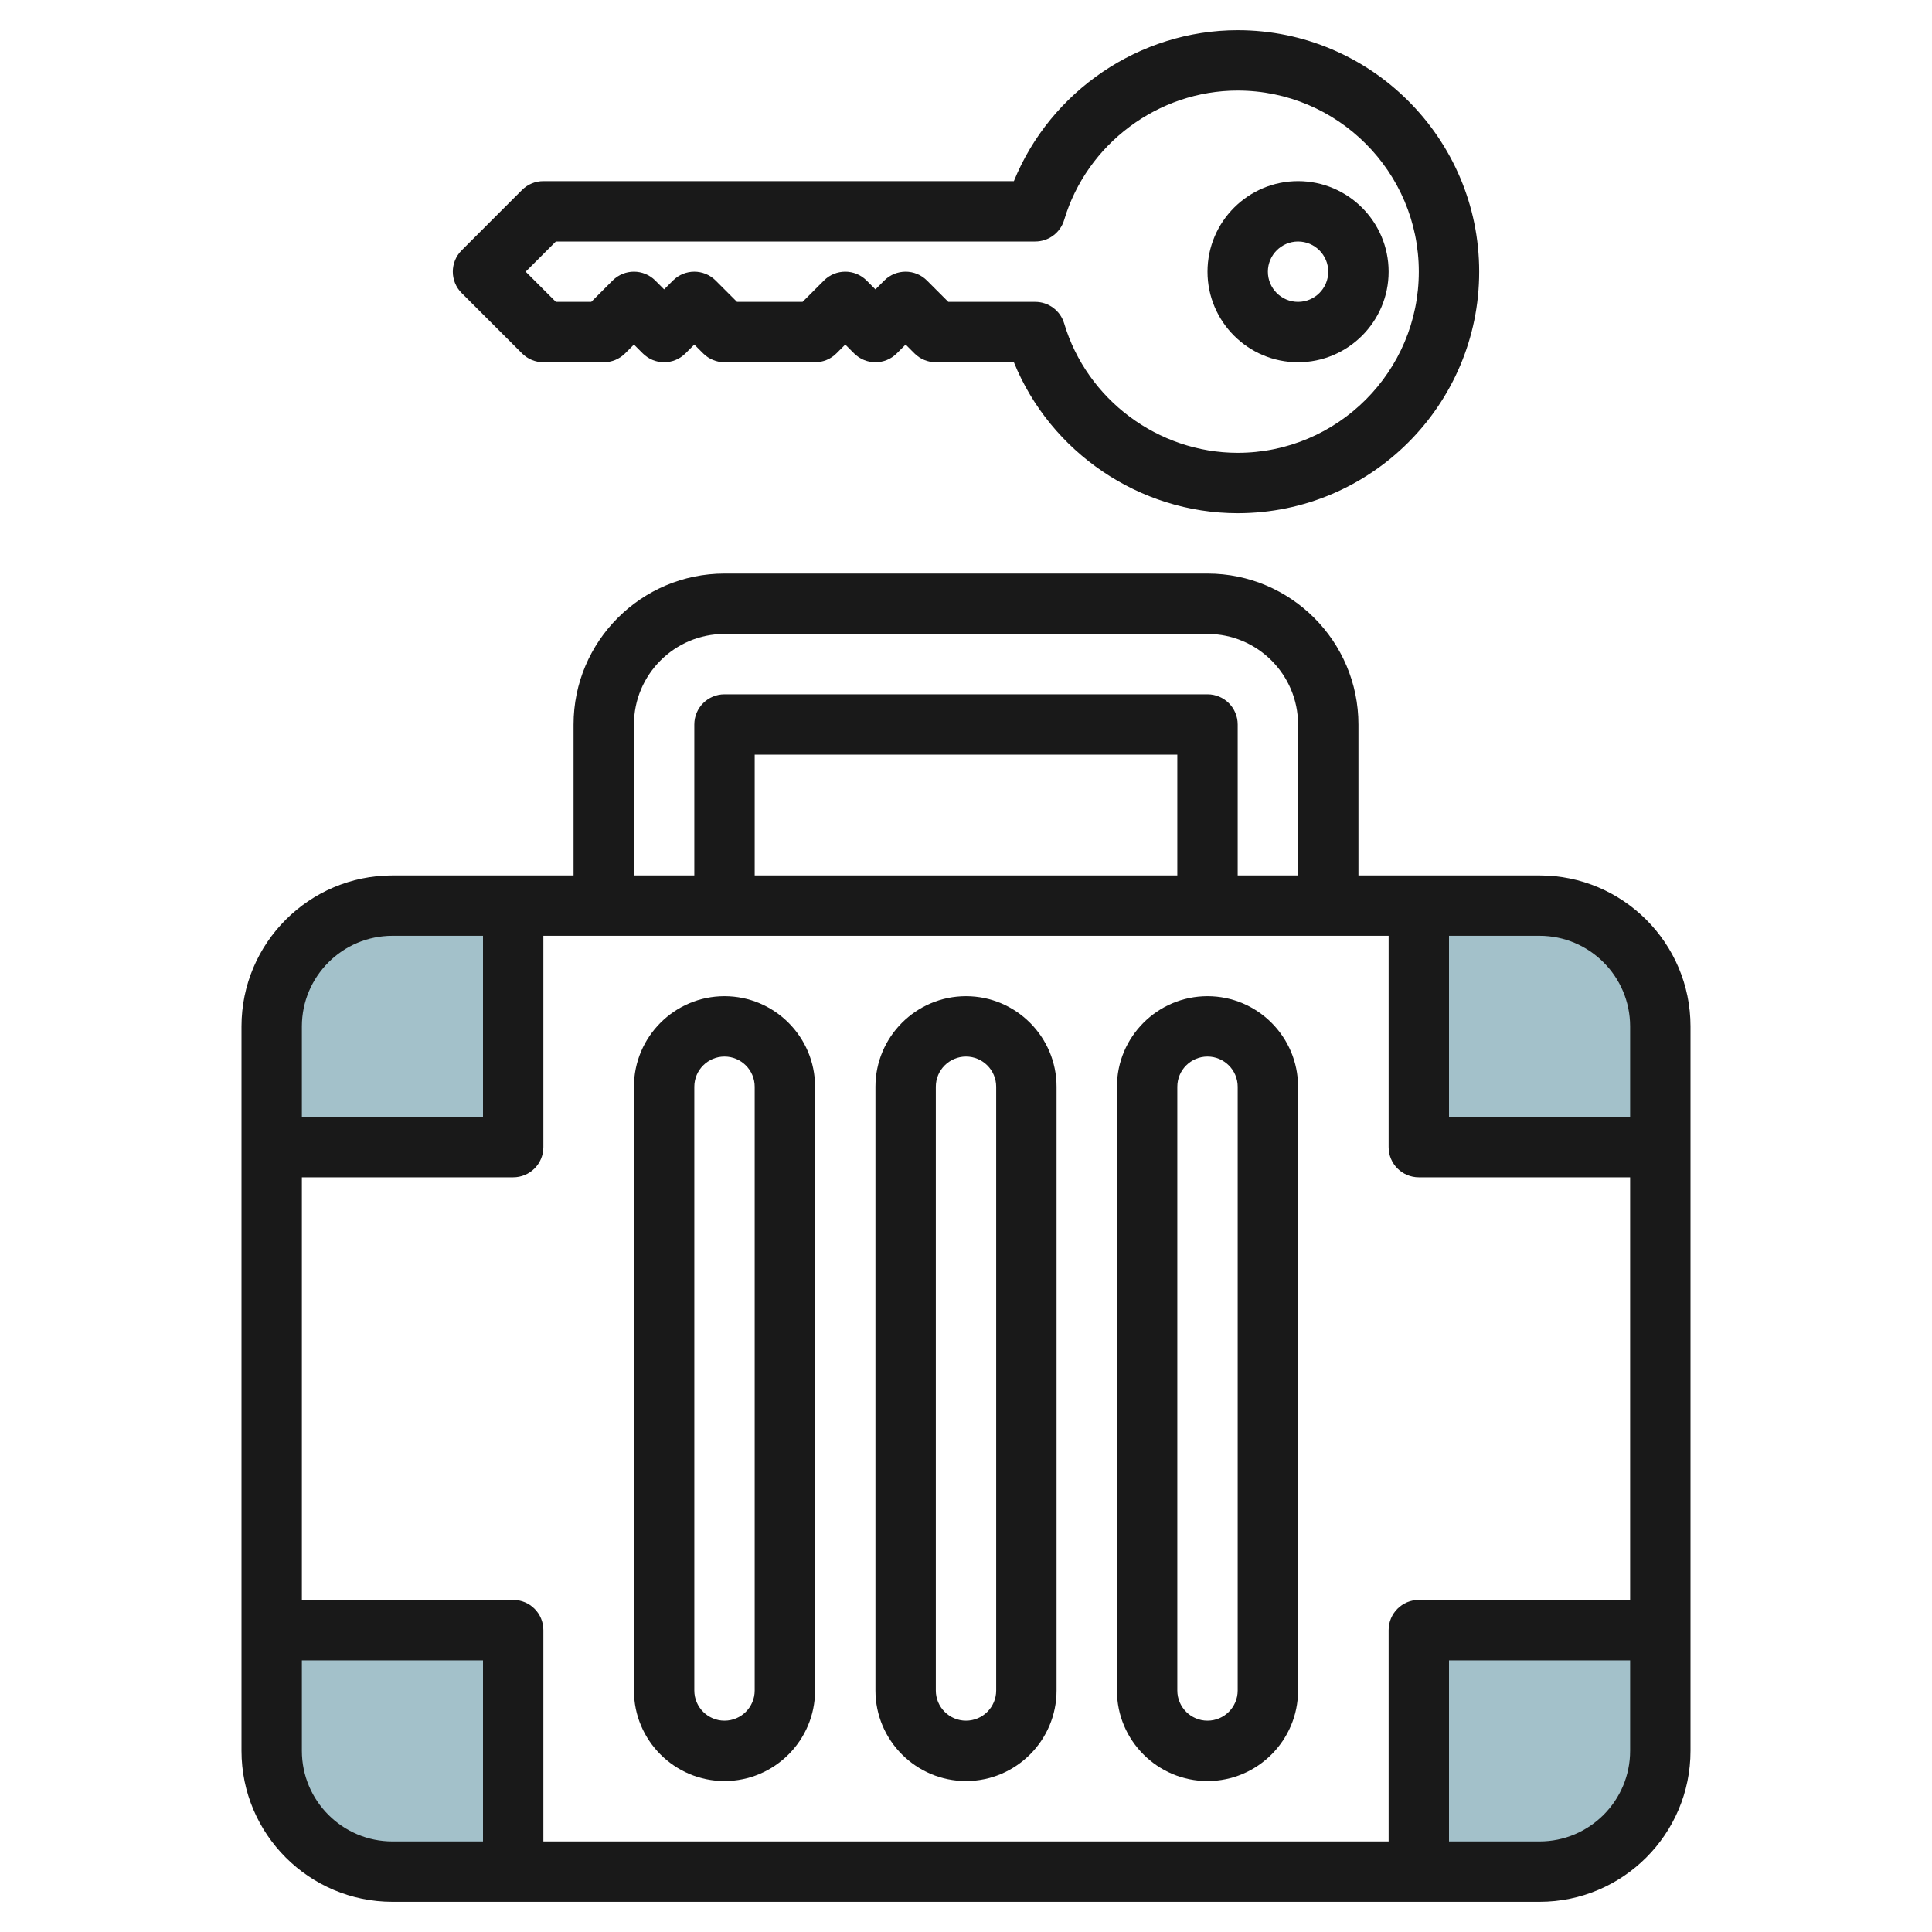
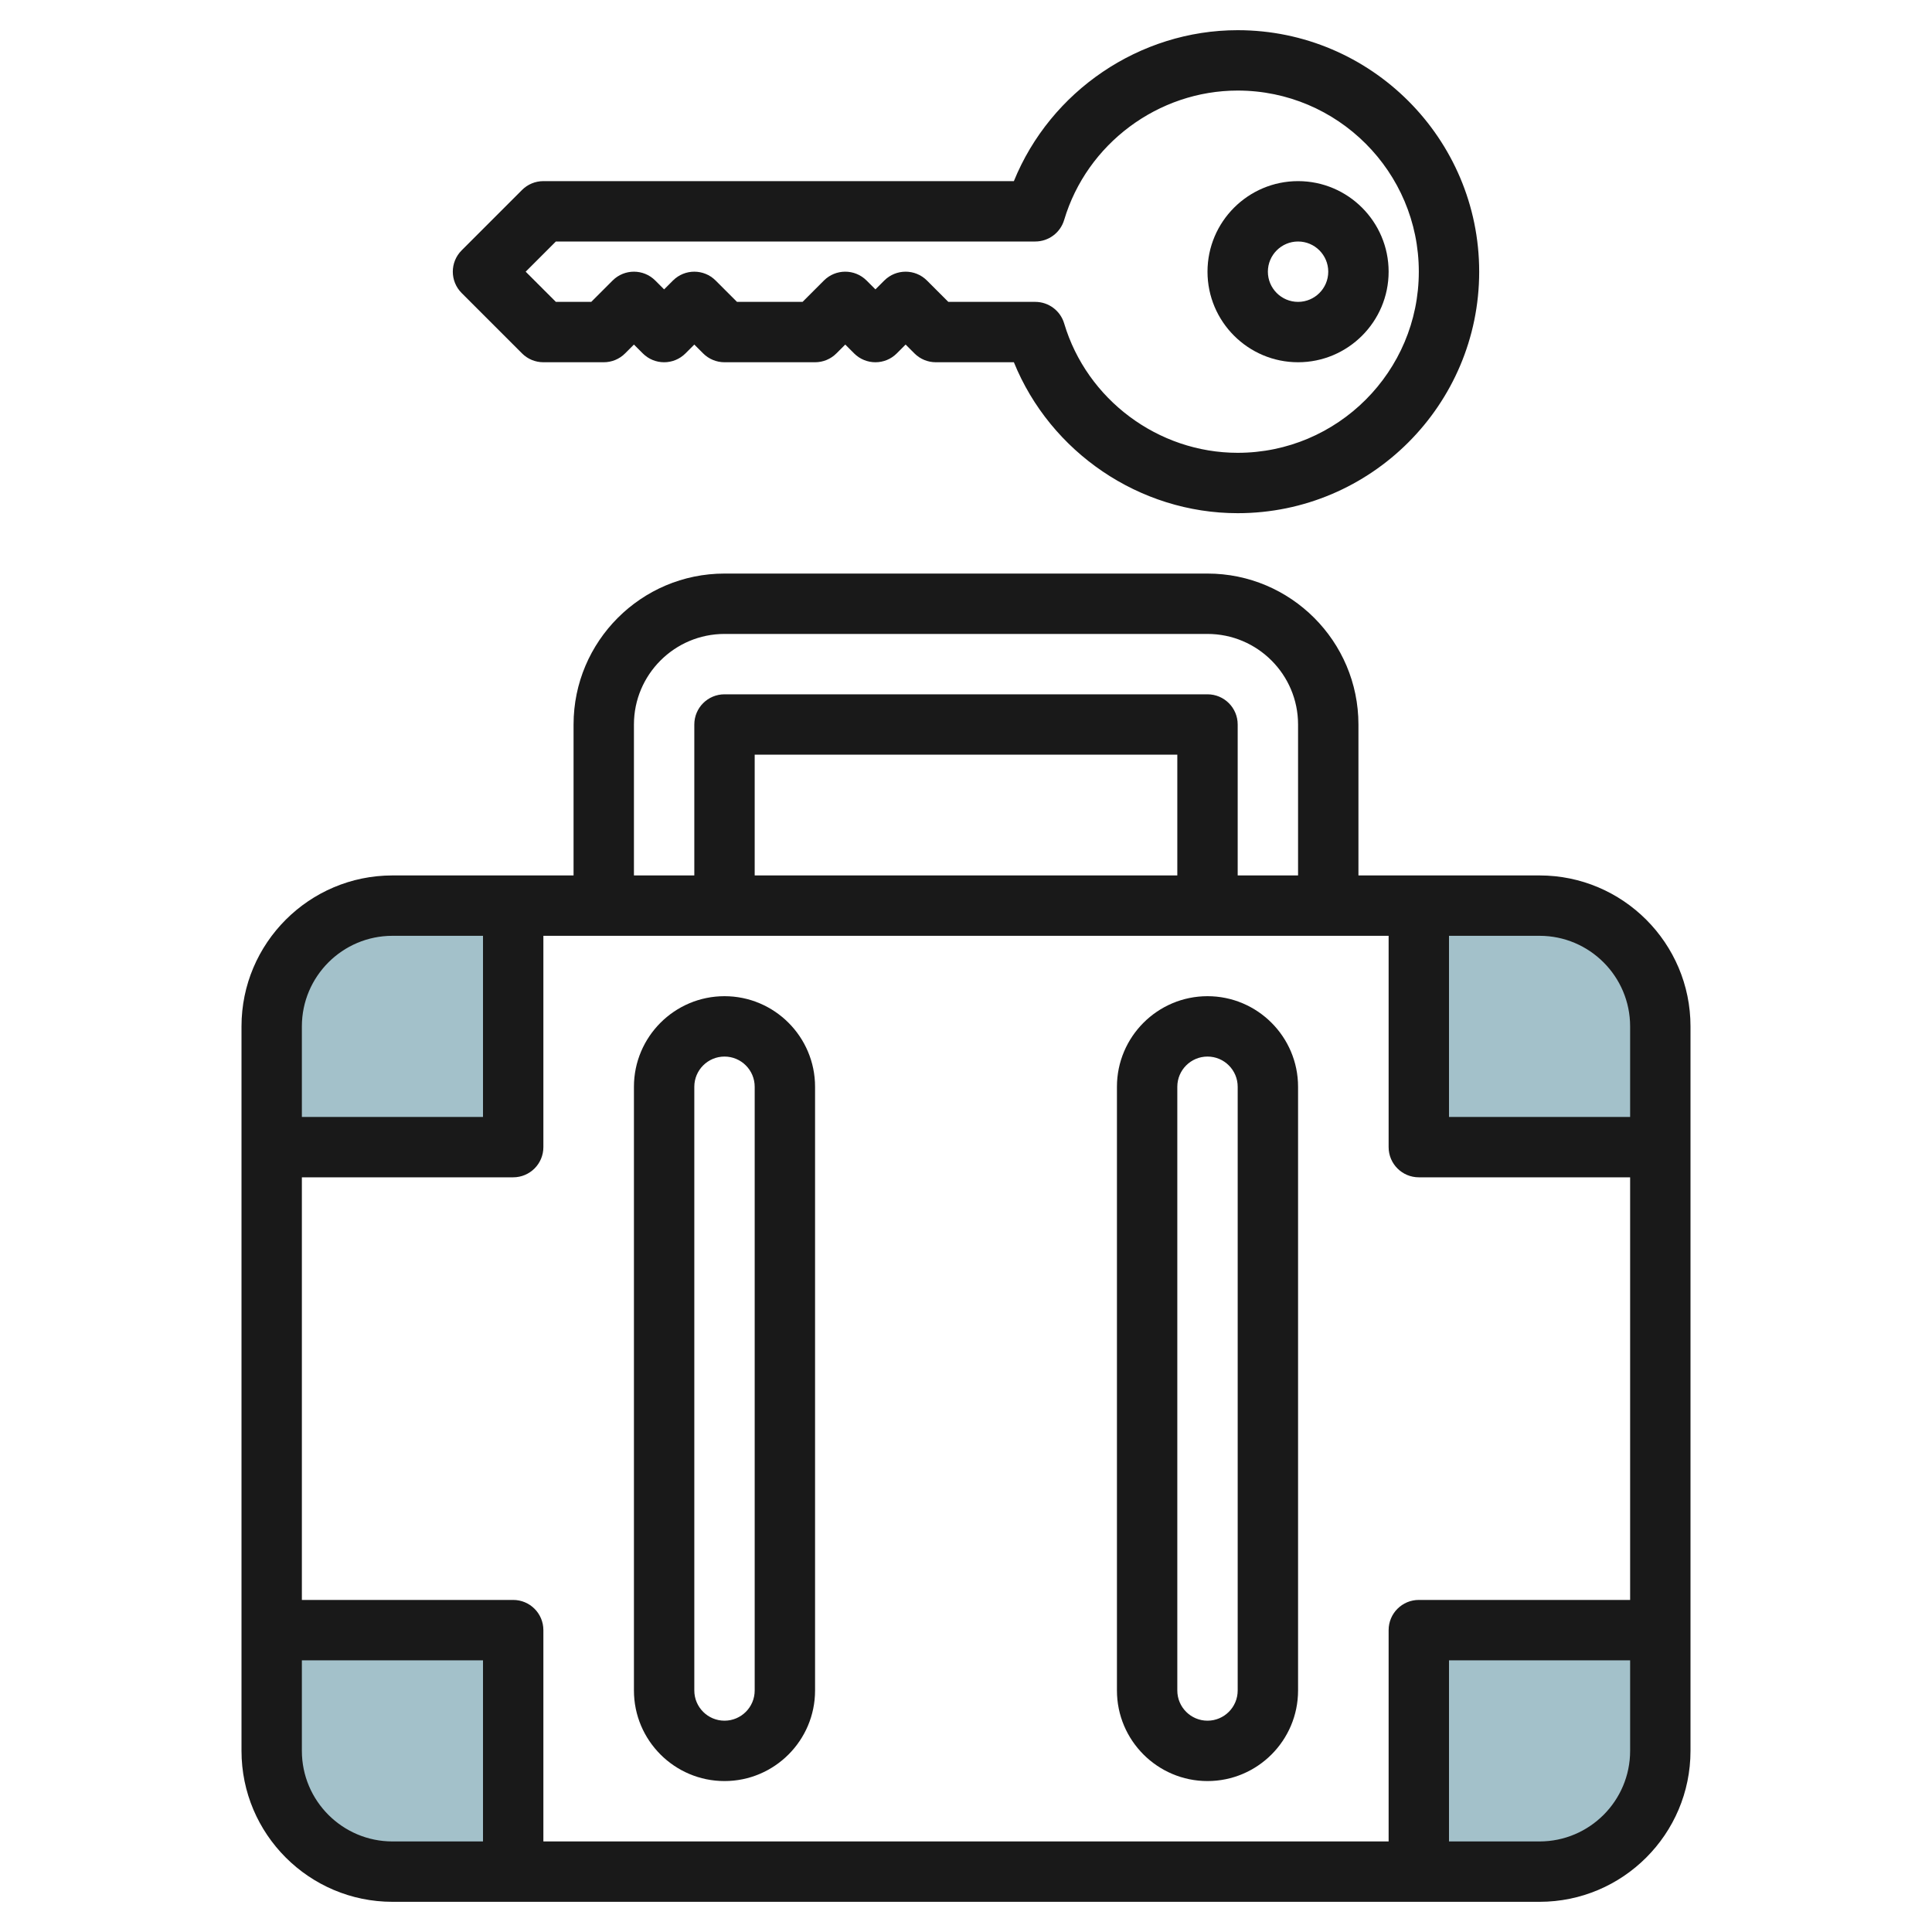
<svg xmlns="http://www.w3.org/2000/svg" id="Layer_3" enable-background="new 0 0 64 64" height="512" viewBox="0 0 64 64" width="512">
  <g>
    <path d="m13 62h4v-8h-8v4c0 2.209 1.791 4 4 4z" fill="#a3c1ca" />
    <path d="m51 62h-4v-8h8v4c0 2.209-1.791 4-4 4z" fill="#a3c1ca" />
    <path d="m51 30h-4v8h8v-4c0-2.209-1.791-4-4-4z" fill="#a3c1ca" />
    <path d="m13 30h4v8h-8v-4c0-2.209 1.791-4 4-4z" fill="#a3c1ca" />
    <g fill="#191919">
      <path d="m8 34v24c0 2.757 2.243 5 5 5h38c2.757 0 5-2.243 5-5v-24c0-2.757-2.243-5-5-5h-6v-5c0-2.757-2.243-5-5-5h-16c-2.757 0-5 2.243-5 5v5h-6c-2.757 0-5 2.243-5 5zm10 4v-7h28v7c0 .553.448 1 1 1h7v14h-7c-.552 0-1 .447-1 1v7h-28v-7c0-.553-.448-1-1-1h-7v-14h7c.552 0 1-.447 1-1zm21-9h-14v-4h14zm-29 29v-3h6v6h-3c-1.654 0-3-1.346-3-3zm41 3h-3v-6h6v3c0 1.654-1.346 3-3 3zm3-27v3h-6v-6h3c1.654 0 3 1.346 3 3zm-33-10c0-1.654 1.346-3 3-3h16c1.654 0 3 1.346 3 3v5h-2v-5c0-.553-.448-1-1-1h-16c-.552 0-1 .447-1 1v5h-2zm-8 7h3v6h-6v-3c0-1.654 1.346-3 3-3z" />
      <path d="m41 1c-3.256 0-6.204 2.022-7.414 5h-15.586c-.265 0-.52.105-.707.293l-2 2c-.391.391-.391 1.023 0 1.414l2 2c.187.188.442.293.707.293h2c.265 0 .52-.105.707-.293l.293-.293.293.293c.391.391 1.023.391 1.414 0l.293-.293.293.293c.187.188.442.293.707.293h3c.265 0 .52-.105.707-.293l.293-.293.293.293c.391.391 1.023.391 1.414 0l.293-.293.293.293c.187.188.442.293.707.293h2.586c1.209 2.978 4.157 5 7.414 5 4.411 0 8-3.589 8-8s-3.589-8-8-8zm0 14c-2.633 0-4.996-1.763-5.748-4.285-.126-.424-.516-.715-.958-.715h-2.88l-.707-.707c-.391-.391-1.023-.391-1.414 0l-.293.293-.293-.293c-.391-.391-1.023-.391-1.414 0l-.707.707h-2.172l-.707-.707c-.391-.391-1.023-.391-1.414 0l-.293.293-.293-.293c-.391-.391-1.023-.391-1.414 0l-.707.707h-1.172l-1-1 1-1h15.88c.442 0 .832-.291.958-.715.752-2.522 3.115-4.285 5.748-4.285 3.309 0 6 2.691 6 6s-2.691 6-6 6z" />
      <path d="m43 6c-1.654 0-3 1.346-3 3s1.346 3 3 3 3-1.346 3-3-1.346-3-3-3zm0 4c-.551 0-1-.448-1-1s.449-1 1-1 1 .448 1 1-.449 1-1 1z" />
      <path d="m24 59c1.654 0 3-1.346 3-3v-20c0-1.654-1.346-3-3-3s-3 1.346-3 3v20c0 1.654 1.346 3 3 3zm-1-23c0-.552.449-1 1-1s1 .448 1 1v20c0 .552-.449 1-1 1s-1-.448-1-1z" />
-       <path d="m32 59c1.654 0 3-1.346 3-3v-20c0-1.654-1.346-3-3-3s-3 1.346-3 3v20c0 1.654 1.346 3 3 3zm-1-23c0-.552.449-1 1-1s1 .448 1 1v20c0 .552-.449 1-1 1s-1-.448-1-1z" />
      <path d="m40 59c1.654 0 3-1.346 3-3v-20c0-1.654-1.346-3-3-3s-3 1.346-3 3v20c0 1.654 1.346 3 3 3zm-1-23c0-.552.449-1 1-1s1 .448 1 1v20c0 .552-.449 1-1 1s-1-.448-1-1z" />
    </g>
  </g>
</svg>